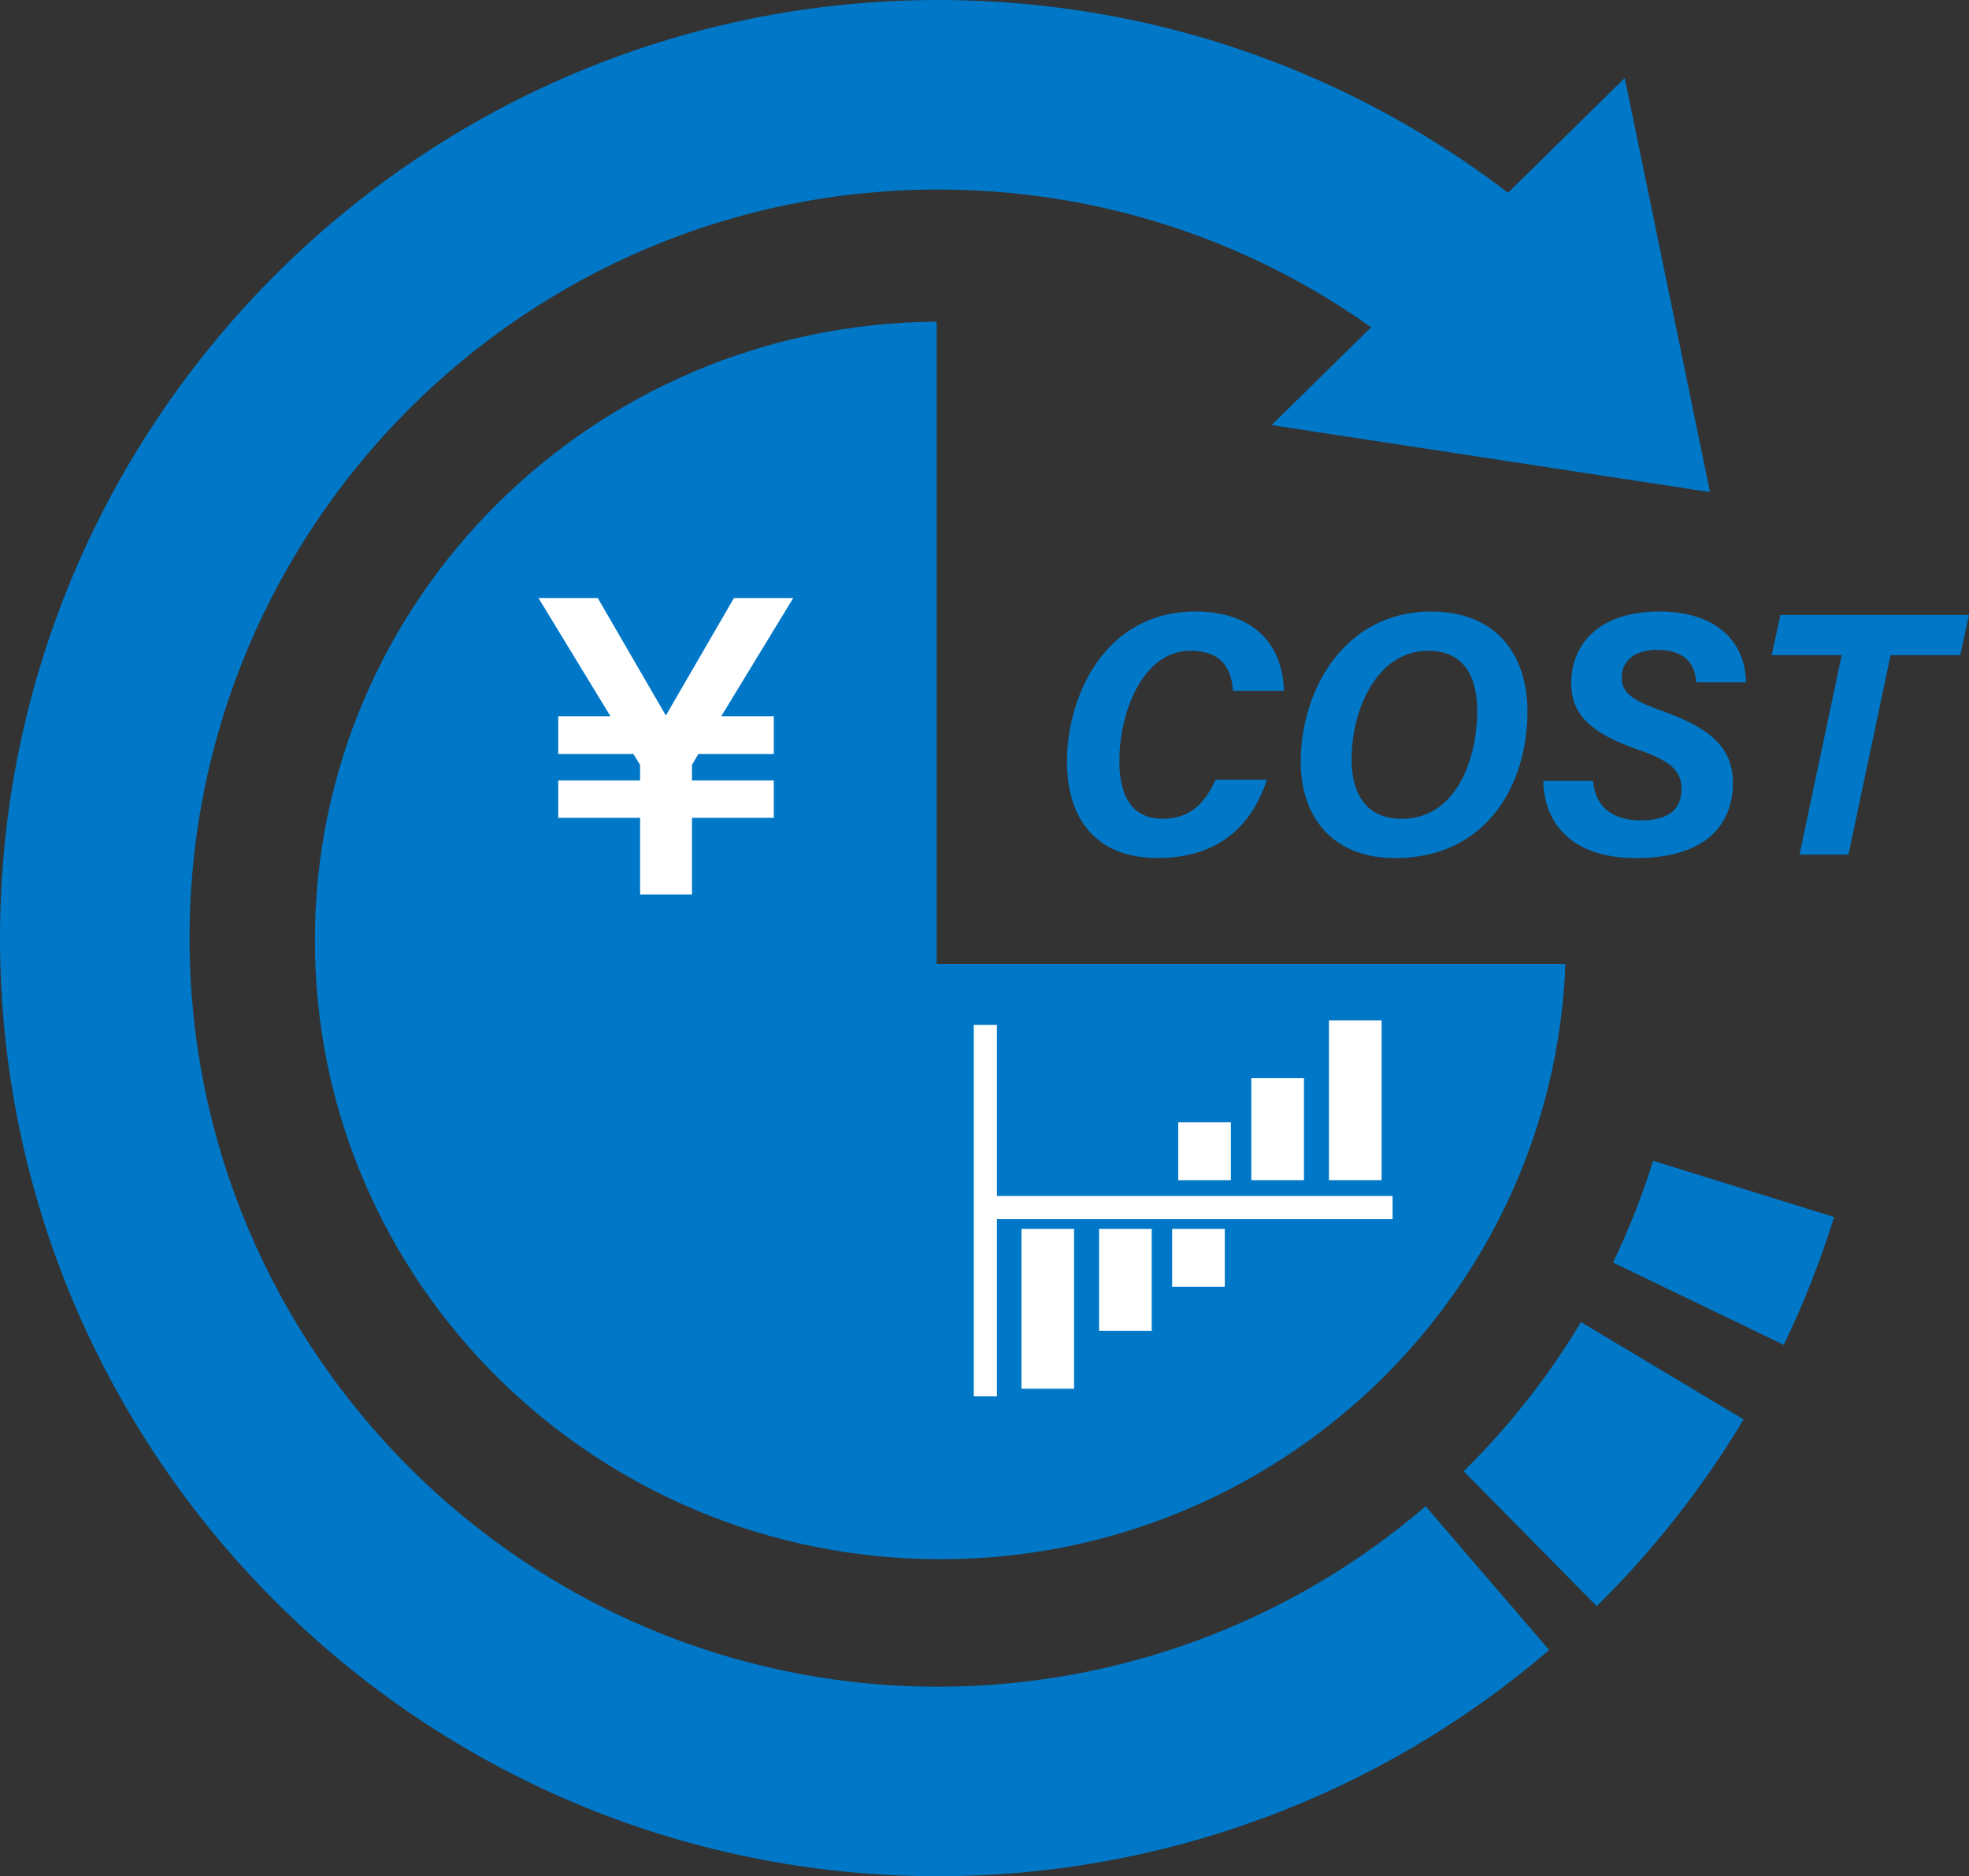
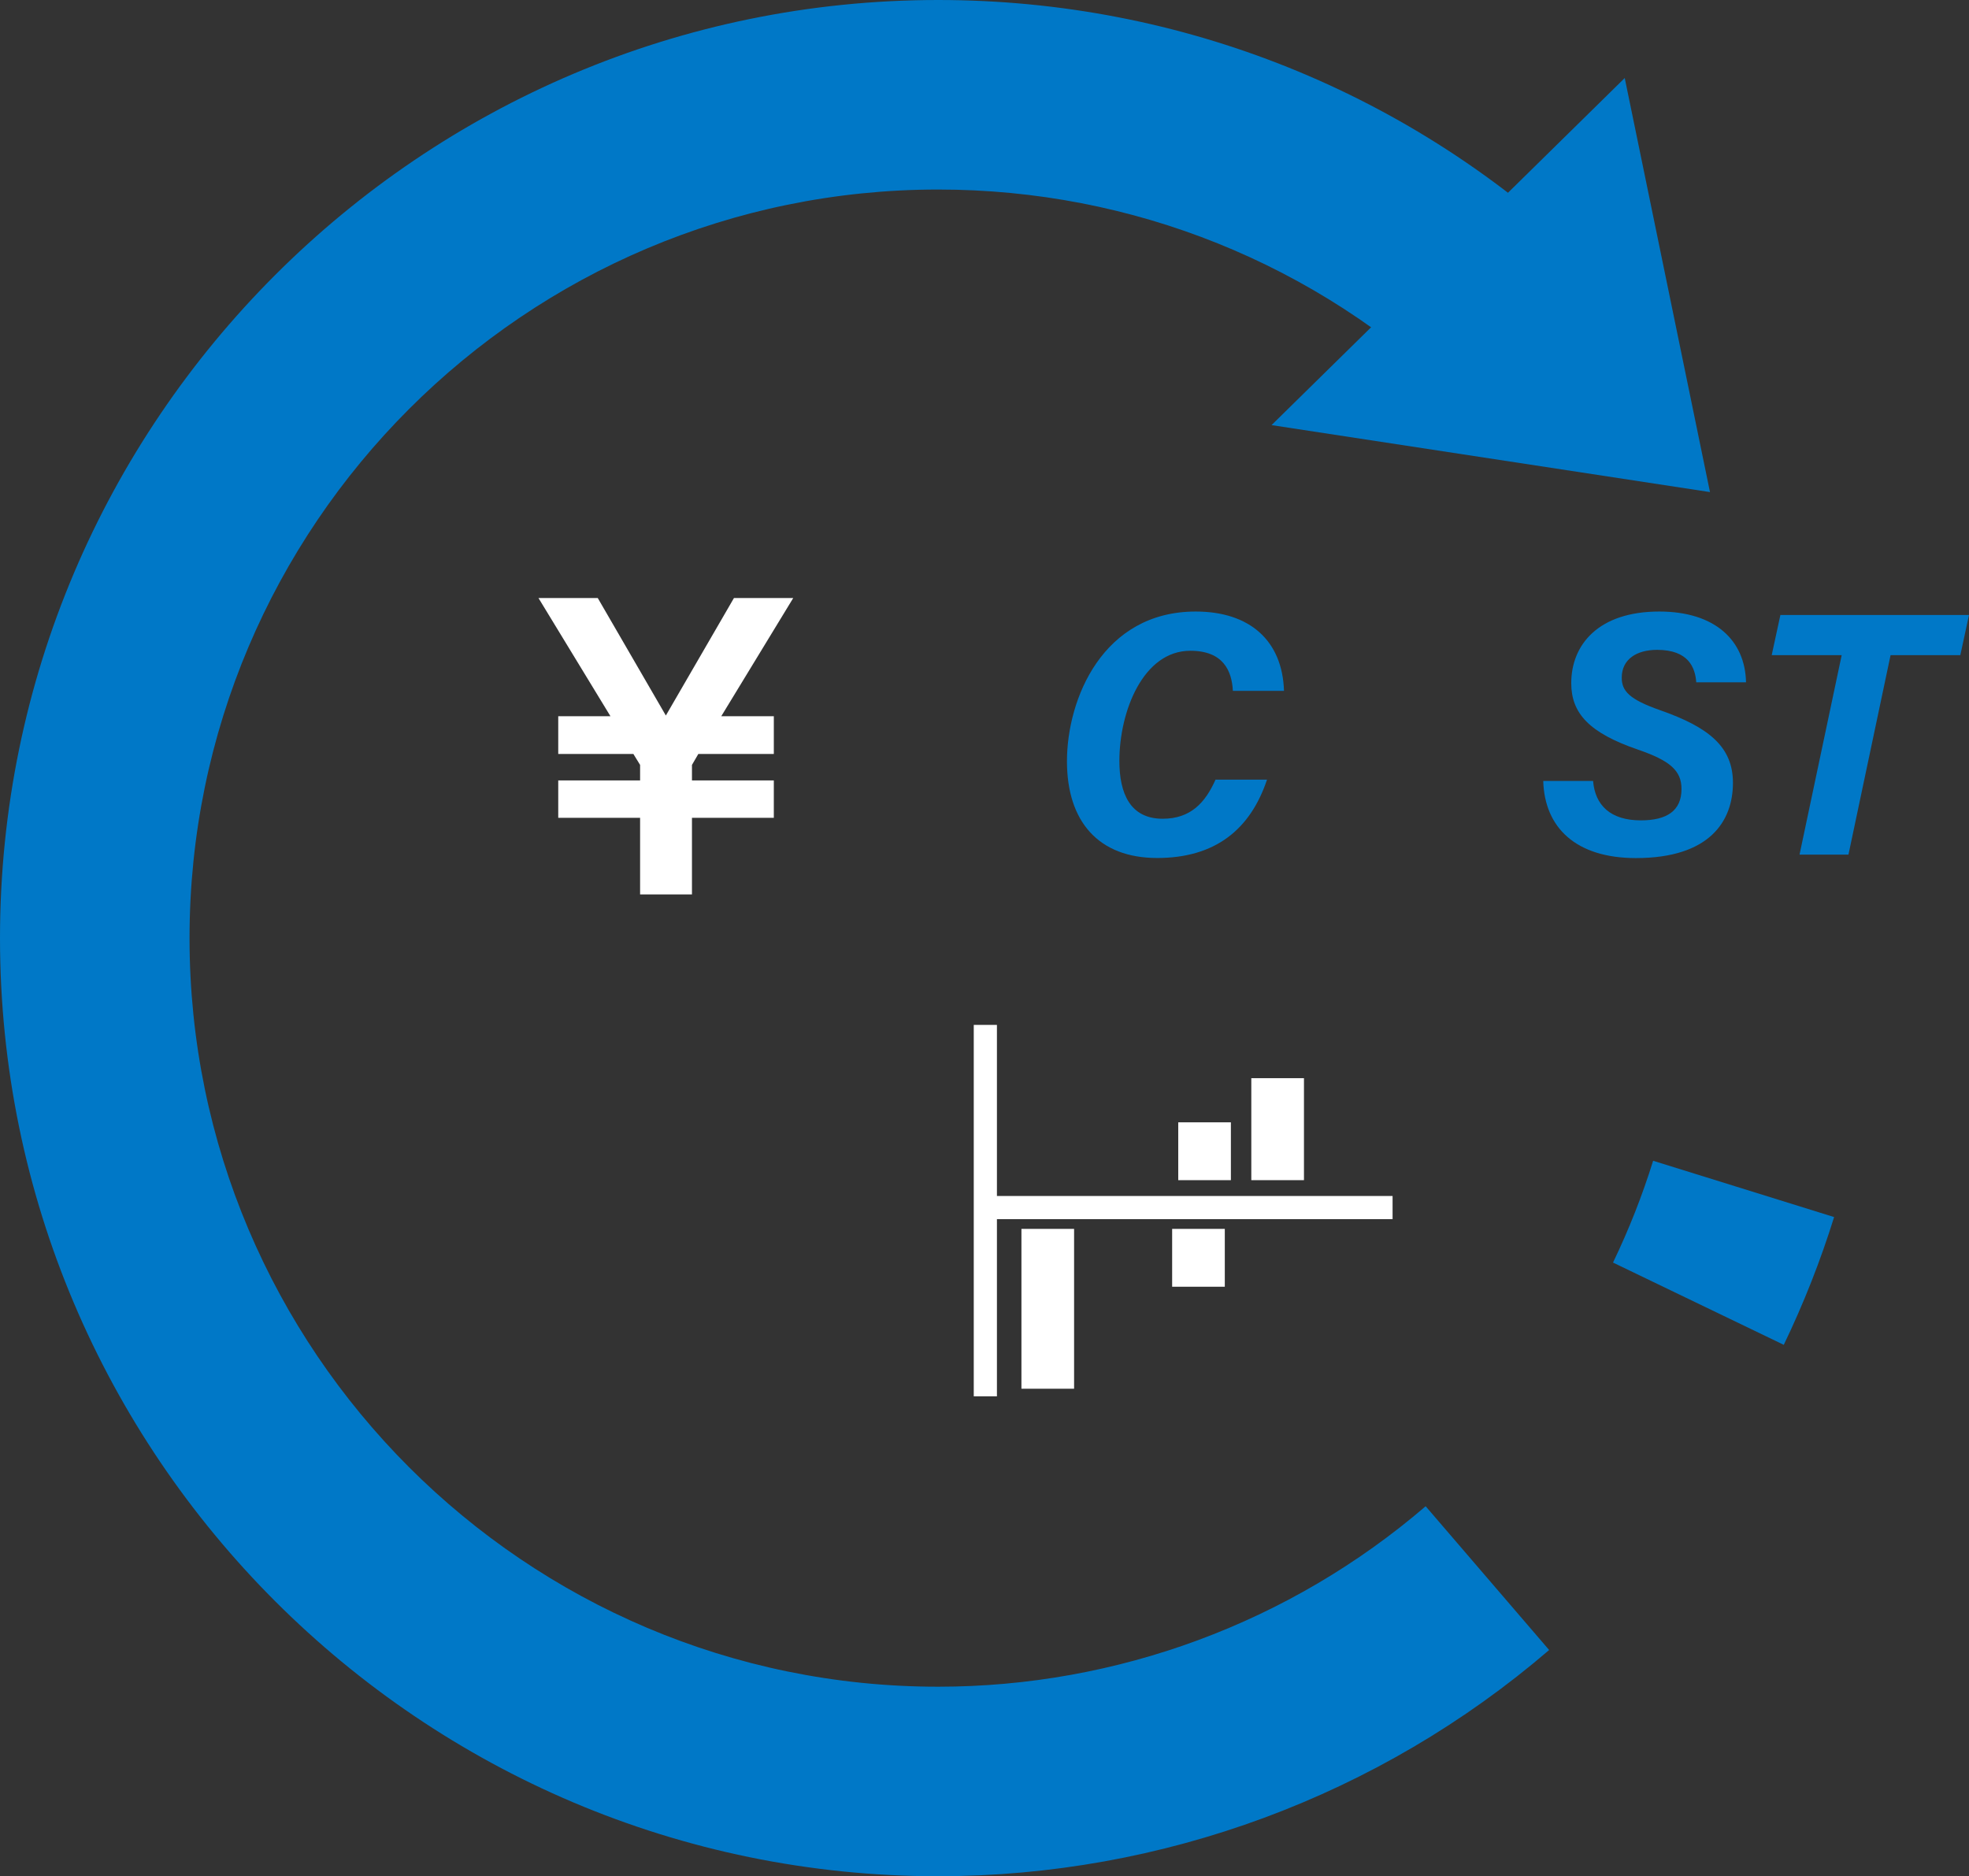
<svg xmlns="http://www.w3.org/2000/svg" id="_レイヤー_1" width="594.558" height="566.569" viewBox="0 0 594.558 566.569">
  <rect x="0" y="0" width="594.558" height="566.569" fill="#333333" stroke="none" />
  <defs>
    <style>.cls-1{fill:#0078c7;}.cls-1,.cls-2{stroke-width:0px;}.cls-2{fill:#fff;}</style>
  </defs>
  <path class="cls-1" d="M538.627,406.097l-51.562-24.84c4.775-9.911,8.851-20.254,12.113-30.74l54.648,16.997c-4.094,13.162-9.208,26.144-15.199,38.583Z" />
-   <path class="cls-1" d="M482.158,485.023l-40.182-40.75c13.667-13.479,25.581-28.634,35.408-45.047l49.102,29.398c-12.307,20.558-27.222,39.533-44.329,56.399Z" />
  <path class="cls-1" d="M283.285,566.569C127.081,566.569,0,439.488,0,283.285,0,127.081,127.081,0,283.285,0c73.511,0,143.189,28.035,196.196,78.938l-39.642,41.278c-42.296-40.617-97.894-62.985-156.554-62.985-124.646,0-226.053,101.406-226.053,226.053s101.408,226.053,226.053,226.053c54.015,0,106.292-19.353,147.205-54.496l37.291,43.414c-51.285,44.054-116.807,68.313-184.496,68.313Z" />
  <polygon class="cls-1" points="383.956 128.369 490.604 23.559 516.347 148.595 383.956 128.369" />
-   <path class="cls-1" d="M282.824,291.099V97.139c-103.791.615-187.744,84.014-187.744,186.835,0,103.202,84.57,186.864,188.893,186.864,101.907,0,184.919-79.844,188.711-179.739h-189.86Z" />
  <path class="cls-1" d="M382.592,235.424c-5.063,15.112-15.7,23.663-33.174,23.663-17.702,0-27.239-11.013-27.239-29.199,0-18.863,10.836-45.224,38.882-45.224,16.233,0,26.181,8.722,26.652,23.961h-15.435c-.311-6.042-2.881-12.113-12.85-12.113-14.278,0-21.421,18.369-21.421,33.245,0,9.818,3.235,17.481,13.081,17.481,8.461,0,12.884-4.906,15.952-11.815h15.551Z" />
-   <path class="cls-1" d="M461.223,214.795c0,22.244-12.387,44.318-39.916,44.318-19.229,0-28.54-12.703-28.54-29.131,0-21.511,13.148-45.317,39.35-45.317,19.956,0,29.106,13.317,29.106,30.131ZM408.121,229.413c0,10.939,4.962,17.851,15.121,17.851,16.264,0,22.811-17.581,22.811-32.68,0-10.582-4.243-18.071-14.819-18.071-15.36,0-23.114,17.599-23.114,32.901Z" />
  <path class="cls-1" d="M481.05,235.831c.588,7.294,5.216,11.895,14.401,11.895,7.853,0,12.293-2.869,12.293-9.473,0-5.589-3.506-8.57-13.137-11.889-14.73-5.049-20.155-10.961-20.155-20.068,0-11.634,8.231-21.633,26.577-21.633,16.769,0,25.933,8.651,26.198,21.369h-15.027c-.323-4.378-2.274-9.796-11.815-9.796-6.148,0-10.686,2.795-10.686,8.415,0,4.015,2.31,6.567,11.606,9.812,14.674,5.148,21.974,11.023,21.974,21.937,0,11.516-6.988,22.713-29.303,22.713-18.076,0-27.572-9.154-27.979-23.281h15.051Z" />
  <path class="cls-1" d="M556.113,197.838h-21.13l2.621-12.125h56.953l-2.619,12.125h-21.063l-12.713,60.225h-14.775l12.726-60.225Z" />
  <path class="cls-2" d="M193.283,230.981l-2.024-3.301h-22.693v-11.402h15.767l-21.733-35.689h17.899l20.561,35.478,20.563-35.478h17.899l-21.733,35.689h15.874v11.402h-22.8l-1.917,3.301v4.689h24.717v11.293h-24.717v23.12h-15.662v-23.12h-24.717v-11.293h24.717v-4.689Z" />
  <polygon class="cls-2" points="301.032 361.152 301.032 309.488 294.037 309.488 294.037 421.65 301.032 421.65 301.032 368.144 420.502 368.144 420.502 361.152 301.032 361.152" />
  <rect class="cls-2" x="355.781" y="338.908" width="15.898" height="17.466" />
  <rect class="cls-2" x="377.845" y="325.575" width="15.898" height="30.798" />
-   <rect class="cls-2" x="401.29" y="308.106" width="15.898" height="48.267" />
  <rect class="cls-2" x="353.941" y="371.085" width="15.898" height="17.469" />
-   <rect class="cls-2" x="331.877" y="371.085" width="15.898" height="30.798" />
  <rect class="cls-2" x="308.433" y="371.085" width="15.898" height="48.267" />
</svg>